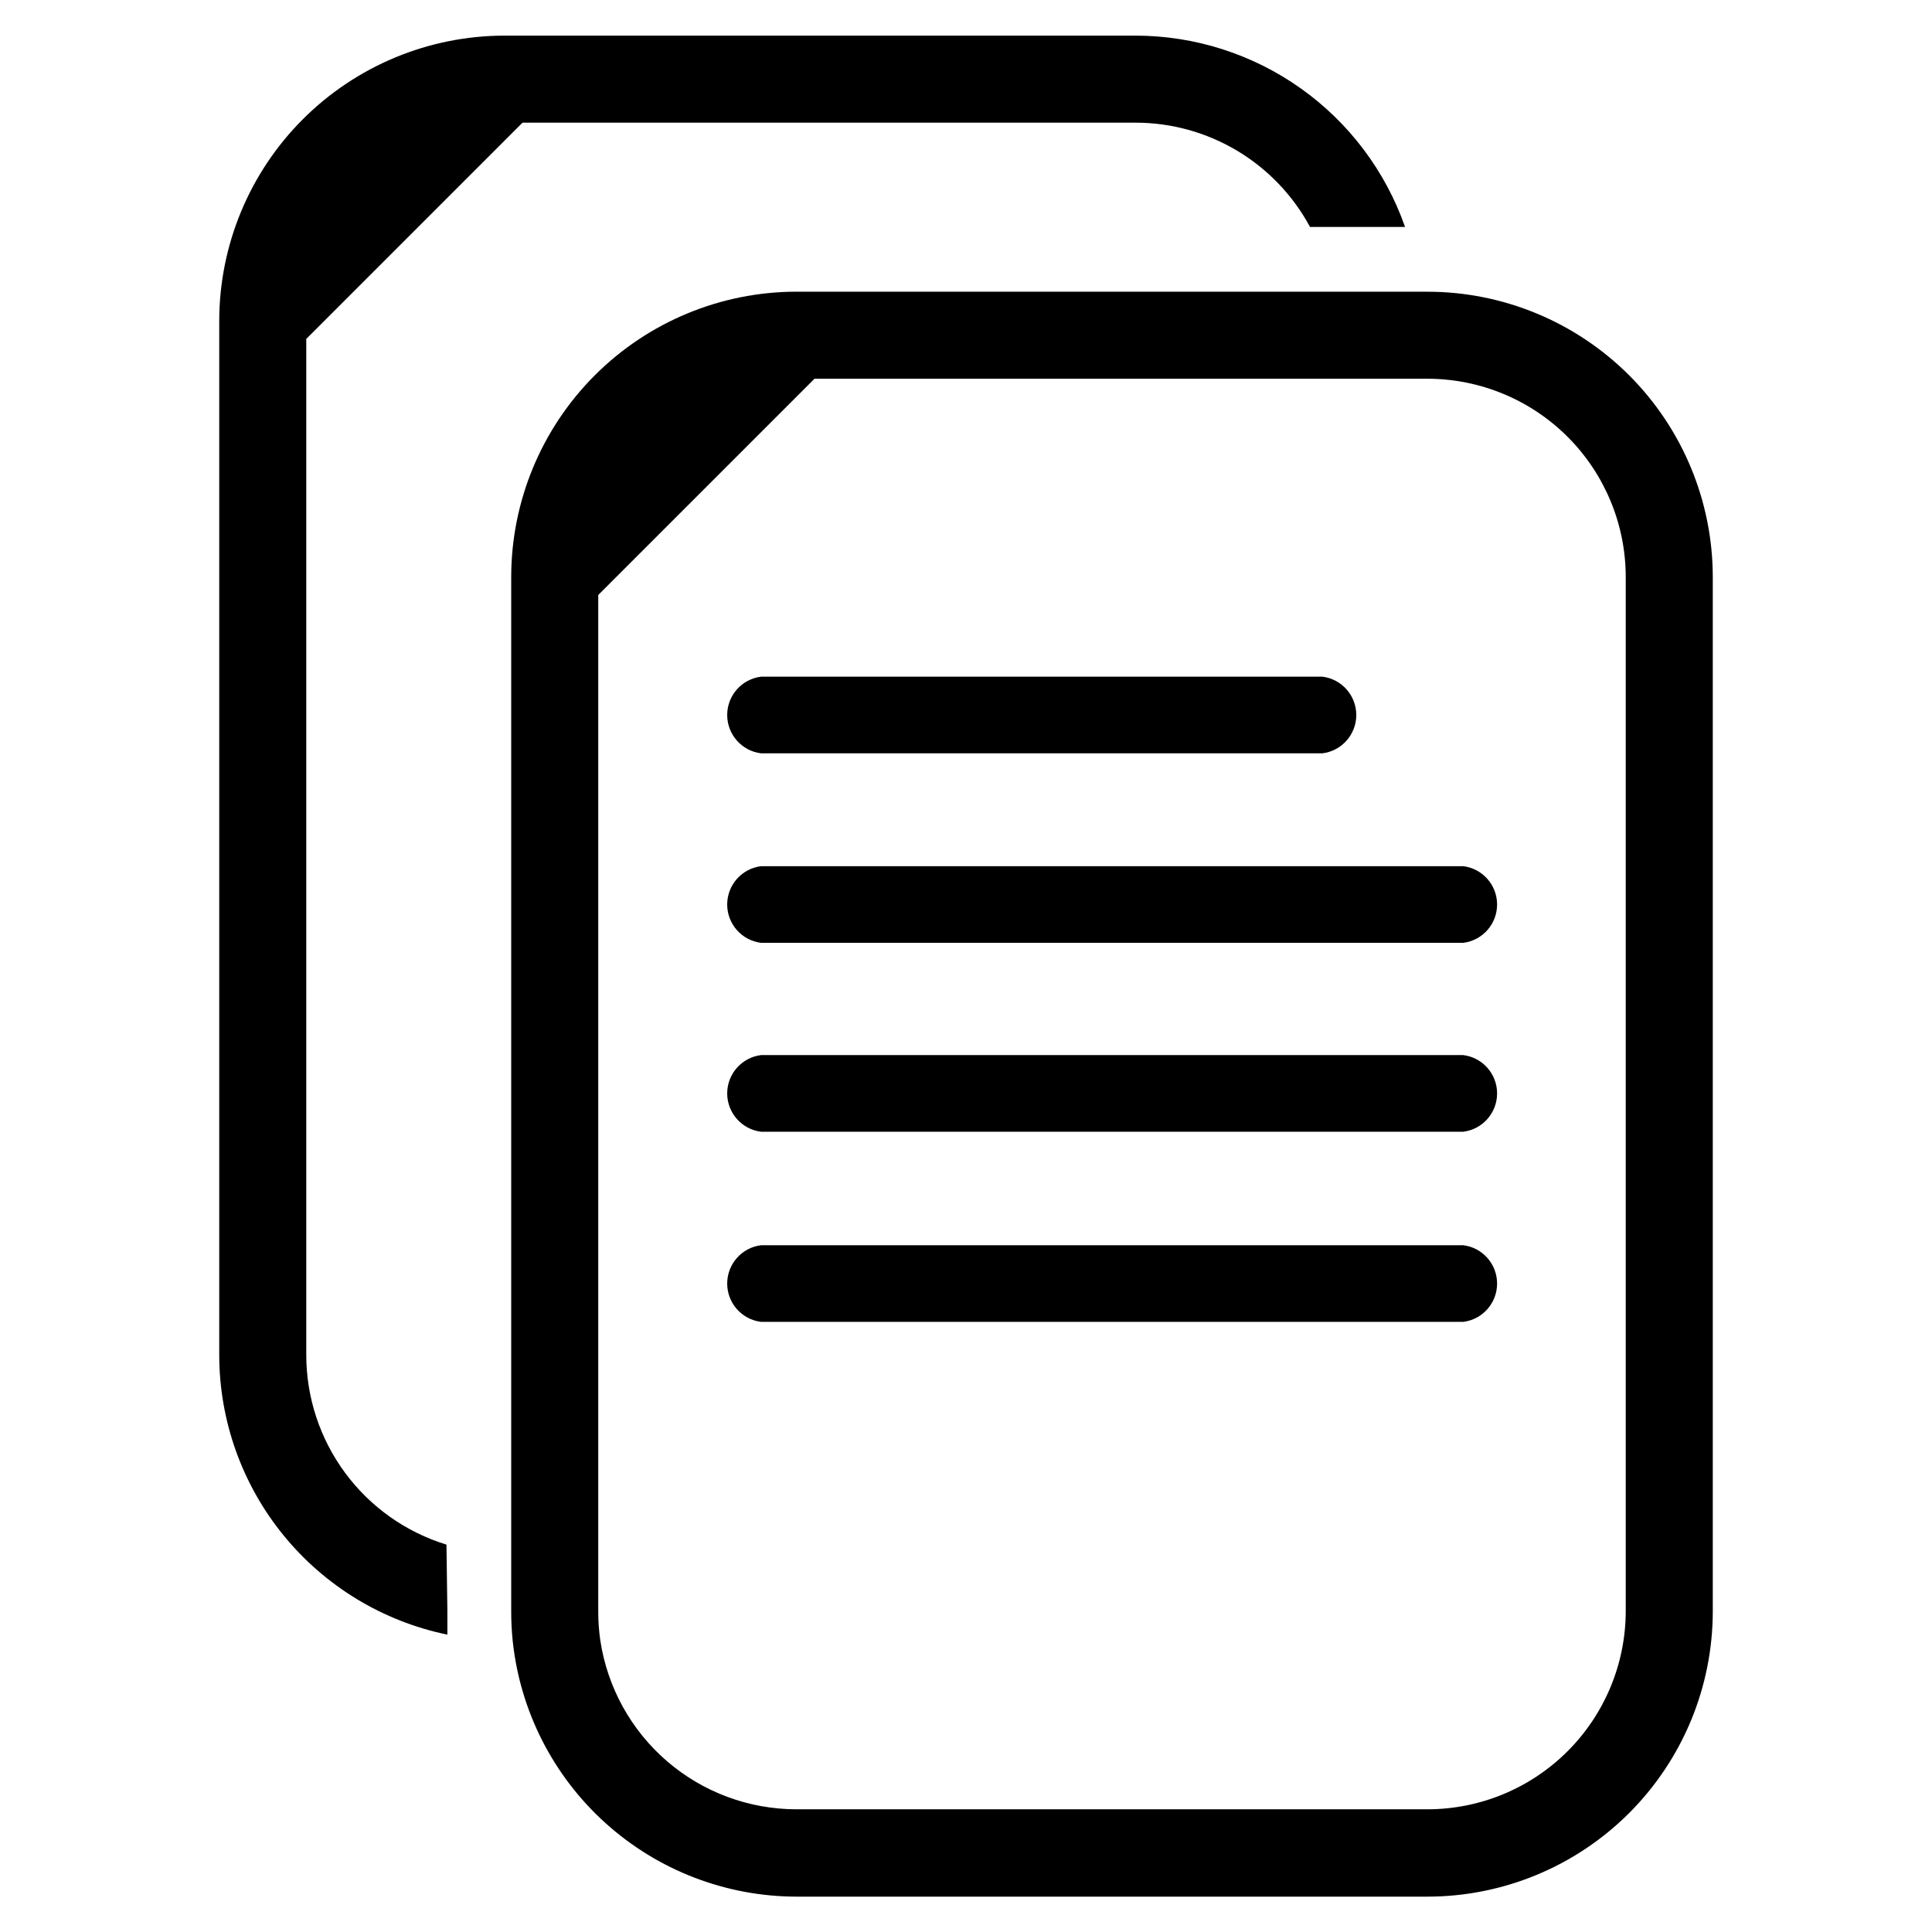
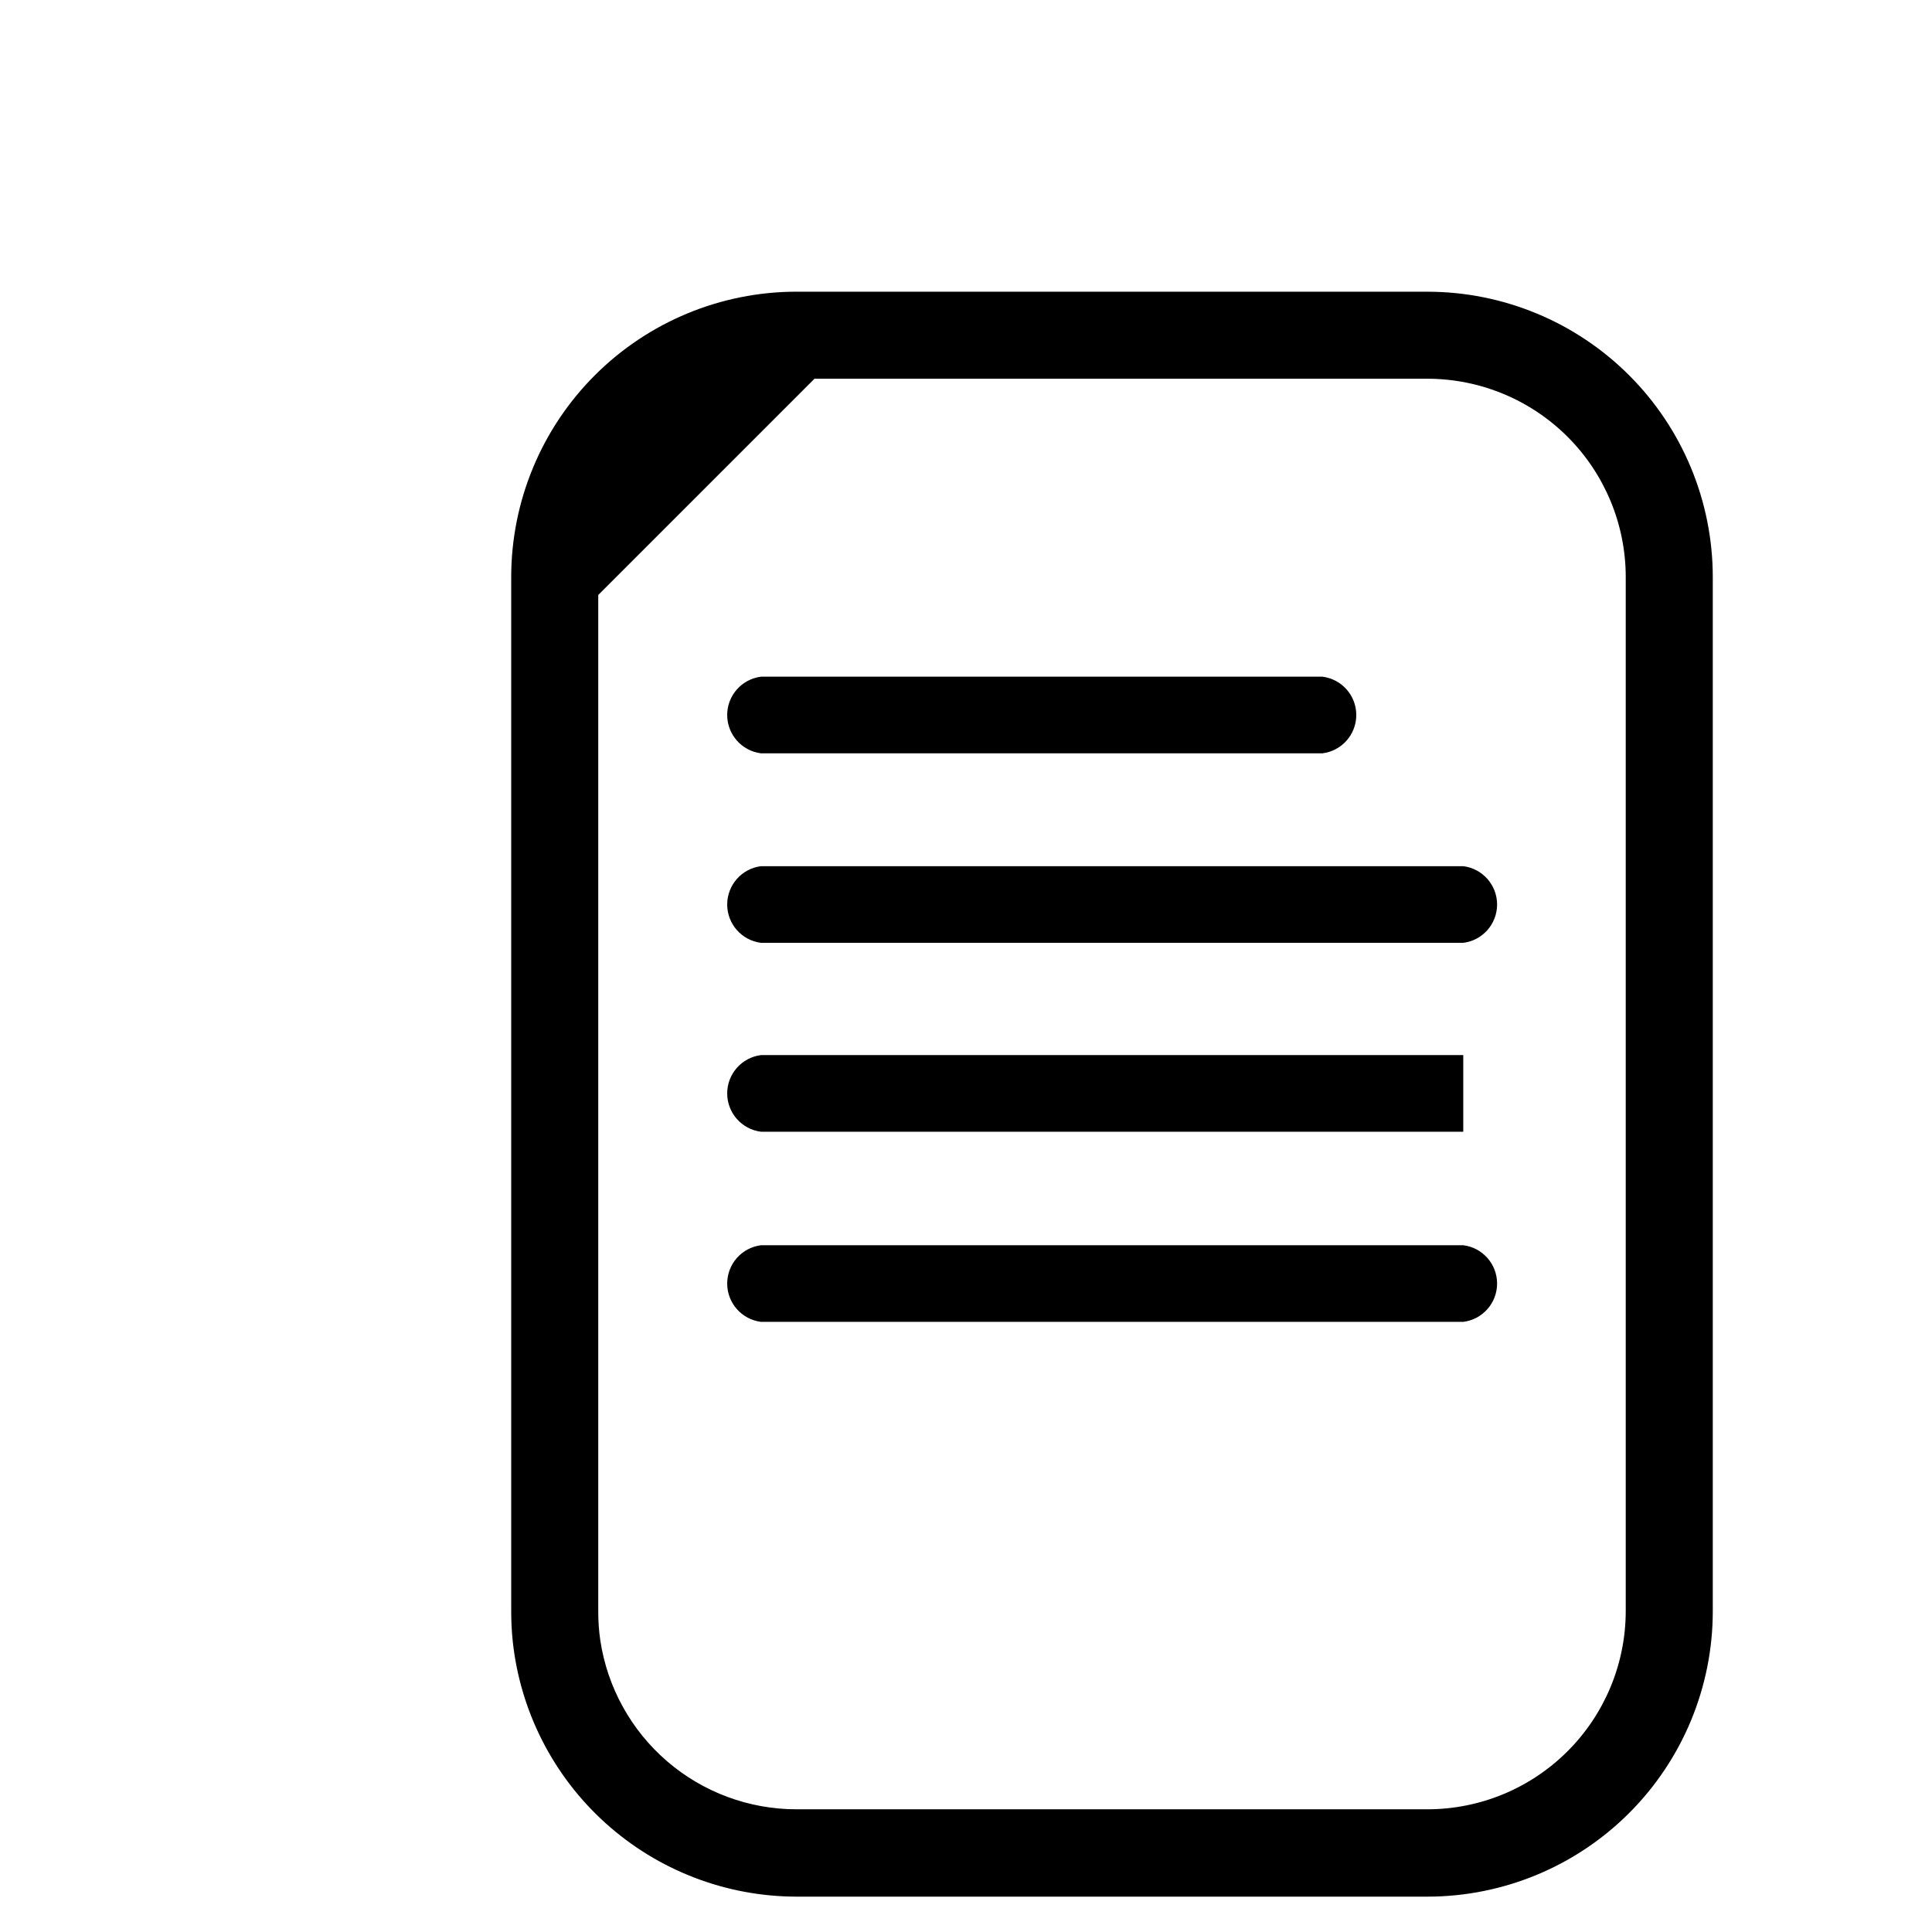
<svg xmlns="http://www.w3.org/2000/svg" fill="#000000" width="800px" height="800px" version="1.1" viewBox="144 144 512 512">
  <g>
    <path d="m522.33 221.3h-167.28c-20.039 0.02-39.246 7.988-53.414 22.156-14.168 14.168-22.137 33.379-22.16 53.414v274.11c-0.004 2.629 0.129 5.254 0.395 7.871 1.961 18.582 10.723 35.781 24.602 48.293s31.891 19.453 50.578 19.484h167.28c20.039-0.02 39.246-7.988 53.414-22.156 14.168-14.168 22.137-33.379 22.16-53.414v-274.18c-0.023-20.035-7.992-39.246-22.16-53.414-14.168-14.168-33.375-22.137-53.414-22.156zm52.508 349.68c-0.02 13.918-5.559 27.262-15.402 37.102-9.84 9.844-23.184 15.383-37.105 15.402h-167.28c-12.578-0.008-24.734-4.523-34.266-12.727-9.531-8.203-15.809-19.551-17.691-31.984-0.383-2.609-0.566-5.238-0.551-7.875v-269.22l57.309-57.309h162.48c13.922 0.023 27.266 5.562 37.105 15.402 9.844 9.844 15.383 23.188 15.402 37.105z" />
    <path d="m531.78 474h-186.1c-5.121 0.637-8.965 4.992-8.965 10.156 0 5.16 3.844 9.516 8.965 10.152h186.1c5.121-0.637 8.965-4.992 8.965-10.152 0-5.164-3.844-9.52-8.965-10.156z" />
-     <path d="m531.78 423.61h-186.1c-5.121 0.641-8.965 4.996-8.965 10.156 0 5.16 3.844 9.516 8.965 10.156h186.1c5.121-0.641 8.965-4.996 8.965-10.156 0-5.16-3.844-9.516-8.965-10.156z" />
+     <path d="m531.78 423.61h-186.1c-5.121 0.641-8.965 4.996-8.965 10.156 0 5.16 3.844 9.516 8.965 10.156h186.1z" />
    <path d="m345.68 393.86h186.1c5.121-0.641 8.965-4.992 8.965-10.156 0-5.16-3.844-9.516-8.965-10.156h-186.1c-5.121 0.641-8.965 4.996-8.965 10.156 0 5.164 3.844 9.516 8.965 10.156z" />
    <path d="m345.68 343.64h148.78c5.125-0.641 8.969-4.996 8.969-10.156 0-5.164-3.844-9.516-8.969-10.156h-148.78c-5.121 0.641-8.965 4.992-8.965 10.156 0 5.16 3.844 9.516 8.965 10.156z" />
-     <path d="m262.32 553.34c-10.75-3.297-20.156-9.953-26.844-18.992-6.688-9.043-10.301-19.984-10.312-31.23v-269.3l57.309-57.309h162.48c9.477 0.004 18.777 2.578 26.914 7.441 8.137 4.867 14.801 11.84 19.293 20.188h25.191c-5.188-14.801-14.84-27.633-27.629-36.711-12.789-9.082-28.086-13.969-43.77-13.984h-167.28c-20.035 0.023-39.246 7.992-53.414 22.16-14.168 14.168-22.137 33.375-22.156 53.414v274.1c0.02 17.418 6.047 34.293 17.059 47.785 11.012 13.496 26.34 22.777 43.398 26.293v-6.297z" />
  </g>
</svg>